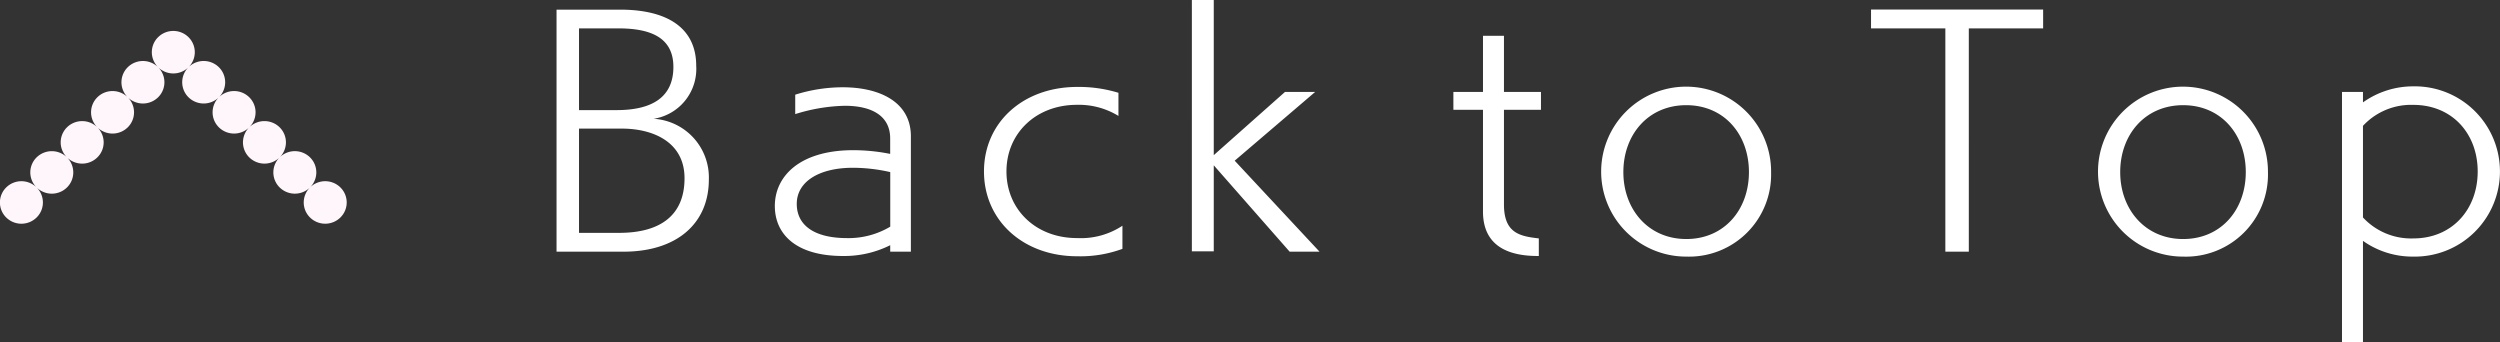
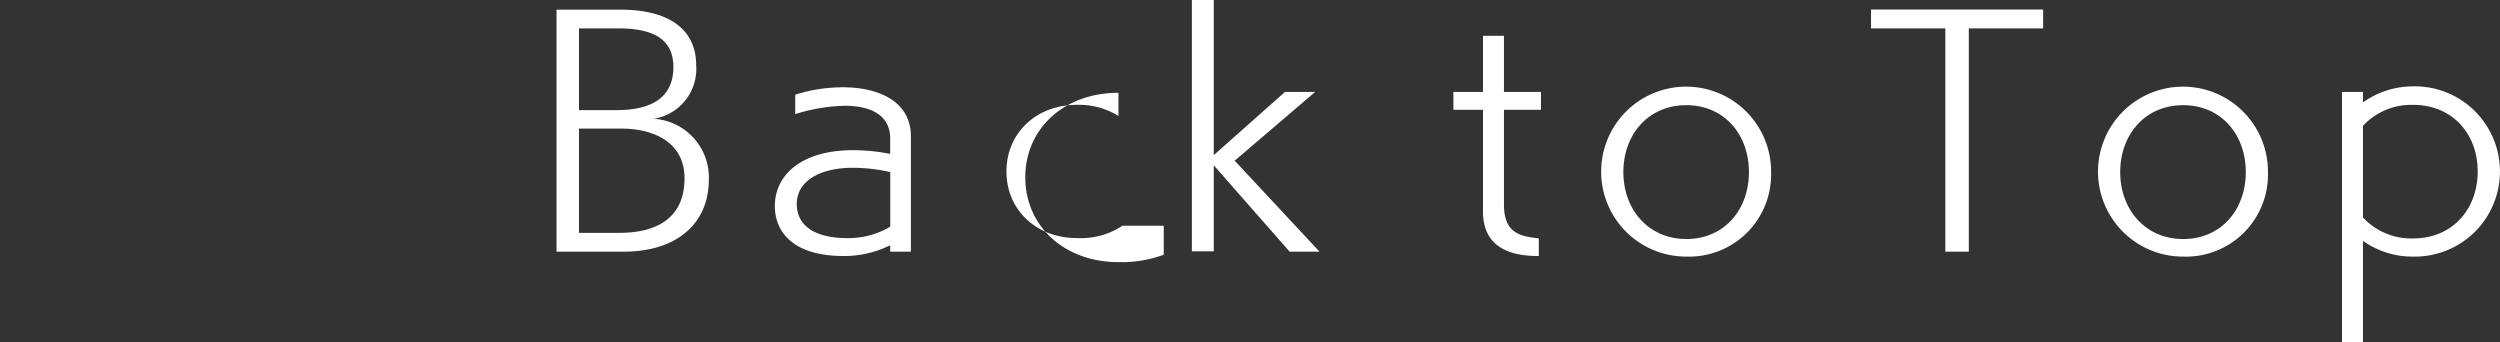
<svg xmlns="http://www.w3.org/2000/svg" id="back_footer_sp.svg" width="259.375" height="35.531" viewBox="0 0 259.375 35.531">
  <rect x="0" y="0" width="259.375" height="35.531" fill="#333333" stroke="none" />
  <defs>
    <style>
      .cls-1 {
        fill: #fff6fb;
      }

      .cls-1, .cls-2 {
        fill-rule: evenodd;
      }

      .cls-2 {
        fill: #fff;
      }
    </style>
  </defs>
-   <path id="シェイプ_426" data-name="シェイプ 426" class="cls-1" d="M254.645,53.228a2.188,2.188,0,0,0,0,3.118,2.246,2.246,0,0,0,3.152,0,2.186,2.186,0,0,0,0-3.118A2.246,2.246,0,0,0,254.645,53.228Zm3.152-3.118a2.189,2.189,0,0,0,0,3.118,2.246,2.246,0,0,0,3.152,0,2.187,2.187,0,0,0,0-3.118A2.247,2.247,0,0,0,257.8,50.109Zm3.152-3.118a2.188,2.188,0,0,0,0,3.118,2.245,2.245,0,0,0,3.152,0,2.186,2.186,0,0,0,0-3.118A2.246,2.246,0,0,0,260.949,46.992Zm3.152-3.118a2.188,2.188,0,0,0,0,3.118,2.245,2.245,0,0,0,3.152,0,2.186,2.186,0,0,0,0-3.118A2.246,2.246,0,0,0,264.1,43.874Zm3.152-3.118a2.189,2.189,0,0,0,0,3.118,2.246,2.246,0,0,0,3.152,0,2.187,2.187,0,0,0,0-3.118A2.246,2.246,0,0,0,267.253,40.756Zm22.064,12.471a2.246,2.246,0,0,0-3.152,0,2.188,2.188,0,0,0,0,3.118,2.246,2.246,0,0,0,3.152,0A2.186,2.186,0,0,0,289.317,53.228Zm-3.152-3.118a2.247,2.247,0,0,0-3.152,0,2.189,2.189,0,0,0,0,3.118,2.246,2.246,0,0,0,3.152,0A2.189,2.189,0,0,0,286.165,50.109Zm-3.152-3.118a2.246,2.246,0,0,0-3.152,0,2.188,2.188,0,0,0,0,3.118,2.245,2.245,0,0,0,3.152,0A2.188,2.188,0,0,0,283.013,46.992Zm-3.152-3.118a2.246,2.246,0,0,0-3.152,0,2.188,2.188,0,0,0,0,3.118,2.245,2.245,0,0,0,3.152,0A2.186,2.186,0,0,0,279.861,43.874Zm-3.152-3.118a2.246,2.246,0,0,0-3.152,0,2.189,2.189,0,0,0,0,3.118,2.246,2.246,0,0,0,3.152,0A2.187,2.187,0,0,0,276.709,40.756Zm-3.152-3.118a2.246,2.246,0,0,0-3.152,0,2.188,2.188,0,0,0,0,3.118,2.245,2.245,0,0,0,3.152,0A2.186,2.186,0,0,0,273.557,37.639Z" transform="translate(-254 -33.781)" />
-   <path id="Back_to_Top" data-name="Back to Top" class="cls-2" d="M314.072,57.94V47.124h4.448c3.168,0,6.5,1.344,6.5,5.152,0,3.84-2.5,5.664-6.784,5.664h-4.16Zm0-12.735V36.725h4.064c3.232,0,5.728.864,5.728,4,0,3.232-2.336,4.48-5.888,4.48h-3.9Zm4.608,14.687c5.568,0,8.863-2.944,8.863-7.487a6.1,6.1,0,0,0-5.727-6.3,5.237,5.237,0,0,0,4.416-5.5c0-3.936-3.008-5.824-7.9-5.824h-6.591V59.891h6.943Zm29.824,0V47.924c0-3.584-3.264-5.088-7.072-5.088a16.474,16.474,0,0,0-4.927.768V45.62a18.261,18.261,0,0,1,5.151-.864c2.72,0,4.7.992,4.7,3.392v1.6a19.532,19.532,0,0,0-4.032-.384c-5.344.064-7.935,2.688-7.935,5.792,0,2.848,2.112,5.184,7.071,5.184a10.651,10.651,0,0,0,4.9-1.12v0.672H348.5ZM346.36,57.3a8.452,8.452,0,0,1-4.48,1.184c-3.328,0-5.216-1.28-5.216-3.552,0-2.3,2.3-3.712,5.7-3.744a17.536,17.536,0,0,1,4,.448V57.3Zm24.095-.1a7.821,7.821,0,0,1-4.735,1.28c-4.224,0-7.3-2.944-7.3-6.911s3.072-6.912,7.3-6.912a7.839,7.839,0,0,1,4.319,1.152v-2.4a13.993,13.993,0,0,0-4.287-.608c-5.6,0-9.664,3.68-9.664,8.767s4.064,8.8,9.664,8.8a12.619,12.619,0,0,0,4.7-.768V57.2ZM390.9,59.891l-8.8-9.439,8.351-7.135H387.32l-7.392,6.56V33.781h-2.272V59.859h2.272V50.932l7.871,8.959h3.1Zm22.752-1.376c-2.016-.224-3.616-0.576-3.616-3.52V45.172h3.84V43.317h-3.84V37.493h-2.176v5.824h-3.071v1.856h3.071V55.732c0,3.392,2.368,4.608,5.664,4.608h0.128V58.516Zm15.3,0.064c-3.936,0-6.528-3.072-6.528-6.943s2.56-6.943,6.528-6.943,6.5,3.072,6.5,6.944S432.918,58.58,428.951,58.58Zm8.8-6.943a8.816,8.816,0,1,0-8.8,8.767A8.516,8.516,0,0,0,437.75,51.636Zm20.512,8.255V36.725h7.711V34.773H448.119v1.952h7.711V59.891h2.432ZM480.5,58.58c-3.936,0-6.528-3.072-6.528-6.943s2.56-6.943,6.528-6.943,6.5,3.072,6.5,6.944S484.47,58.58,480.5,58.58Zm8.8-6.943a8.816,8.816,0,1,0-8.8,8.767A8.516,8.516,0,0,0,489.3,51.636ZM499.158,69.3V58.771a8.862,8.862,0,0,0,5.216,1.632,8.833,8.833,0,1,0,0-17.663,8.966,8.966,0,0,0-5.216,1.664V43.317h-2.176V69.3h2.176Zm0-22.462a6.808,6.808,0,0,1,5.216-2.176c4.063,0,6.687,3.008,6.687,6.912s-2.624,6.944-6.687,6.944a6.808,6.808,0,0,1-5.216-2.176v-9.5Z" transform="translate(-254 -33.781)" />
+   <path id="Back_to_Top" data-name="Back to Top" class="cls-2" d="M314.072,57.94V47.124h4.448c3.168,0,6.5,1.344,6.5,5.152,0,3.84-2.5,5.664-6.784,5.664h-4.16Zm0-12.735V36.725h4.064c3.232,0,5.728.864,5.728,4,0,3.232-2.336,4.48-5.888,4.48h-3.9Zm4.608,14.687c5.568,0,8.863-2.944,8.863-7.487a6.1,6.1,0,0,0-5.727-6.3,5.237,5.237,0,0,0,4.416-5.5c0-3.936-3.008-5.824-7.9-5.824h-6.591V59.891h6.943Zm29.824,0V47.924c0-3.584-3.264-5.088-7.072-5.088a16.474,16.474,0,0,0-4.927.768V45.62a18.261,18.261,0,0,1,5.151-.864c2.72,0,4.7.992,4.7,3.392v1.6a19.532,19.532,0,0,0-4.032-.384c-5.344.064-7.935,2.688-7.935,5.792,0,2.848,2.112,5.184,7.071,5.184a10.651,10.651,0,0,0,4.9-1.12v0.672H348.5ZM346.36,57.3a8.452,8.452,0,0,1-4.48,1.184c-3.328,0-5.216-1.28-5.216-3.552,0-2.3,2.3-3.712,5.7-3.744a17.536,17.536,0,0,1,4,.448V57.3Zm24.095-.1a7.821,7.821,0,0,1-4.735,1.28c-4.224,0-7.3-2.944-7.3-6.911s3.072-6.912,7.3-6.912a7.839,7.839,0,0,1,4.319,1.152v-2.4c-5.6,0-9.664,3.68-9.664,8.767s4.064,8.8,9.664,8.8a12.619,12.619,0,0,0,4.7-.768V57.2ZM390.9,59.891l-8.8-9.439,8.351-7.135H387.32l-7.392,6.56V33.781h-2.272V59.859h2.272V50.932l7.871,8.959h3.1Zm22.752-1.376c-2.016-.224-3.616-0.576-3.616-3.52V45.172h3.84V43.317h-3.84V37.493h-2.176v5.824h-3.071v1.856h3.071V55.732c0,3.392,2.368,4.608,5.664,4.608h0.128V58.516Zm15.3,0.064c-3.936,0-6.528-3.072-6.528-6.943s2.56-6.943,6.528-6.943,6.5,3.072,6.5,6.944S432.918,58.58,428.951,58.58Zm8.8-6.943a8.816,8.816,0,1,0-8.8,8.767A8.516,8.516,0,0,0,437.75,51.636Zm20.512,8.255V36.725h7.711V34.773H448.119v1.952h7.711V59.891h2.432ZM480.5,58.58c-3.936,0-6.528-3.072-6.528-6.943s2.56-6.943,6.528-6.943,6.5,3.072,6.5,6.944S484.47,58.58,480.5,58.58Zm8.8-6.943a8.816,8.816,0,1,0-8.8,8.767A8.516,8.516,0,0,0,489.3,51.636ZM499.158,69.3V58.771a8.862,8.862,0,0,0,5.216,1.632,8.833,8.833,0,1,0,0-17.663,8.966,8.966,0,0,0-5.216,1.664V43.317h-2.176V69.3h2.176Zm0-22.462a6.808,6.808,0,0,1,5.216-2.176c4.063,0,6.687,3.008,6.687,6.912s-2.624,6.944-6.687,6.944a6.808,6.808,0,0,1-5.216-2.176v-9.5Z" transform="translate(-254 -33.781)" />
</svg>